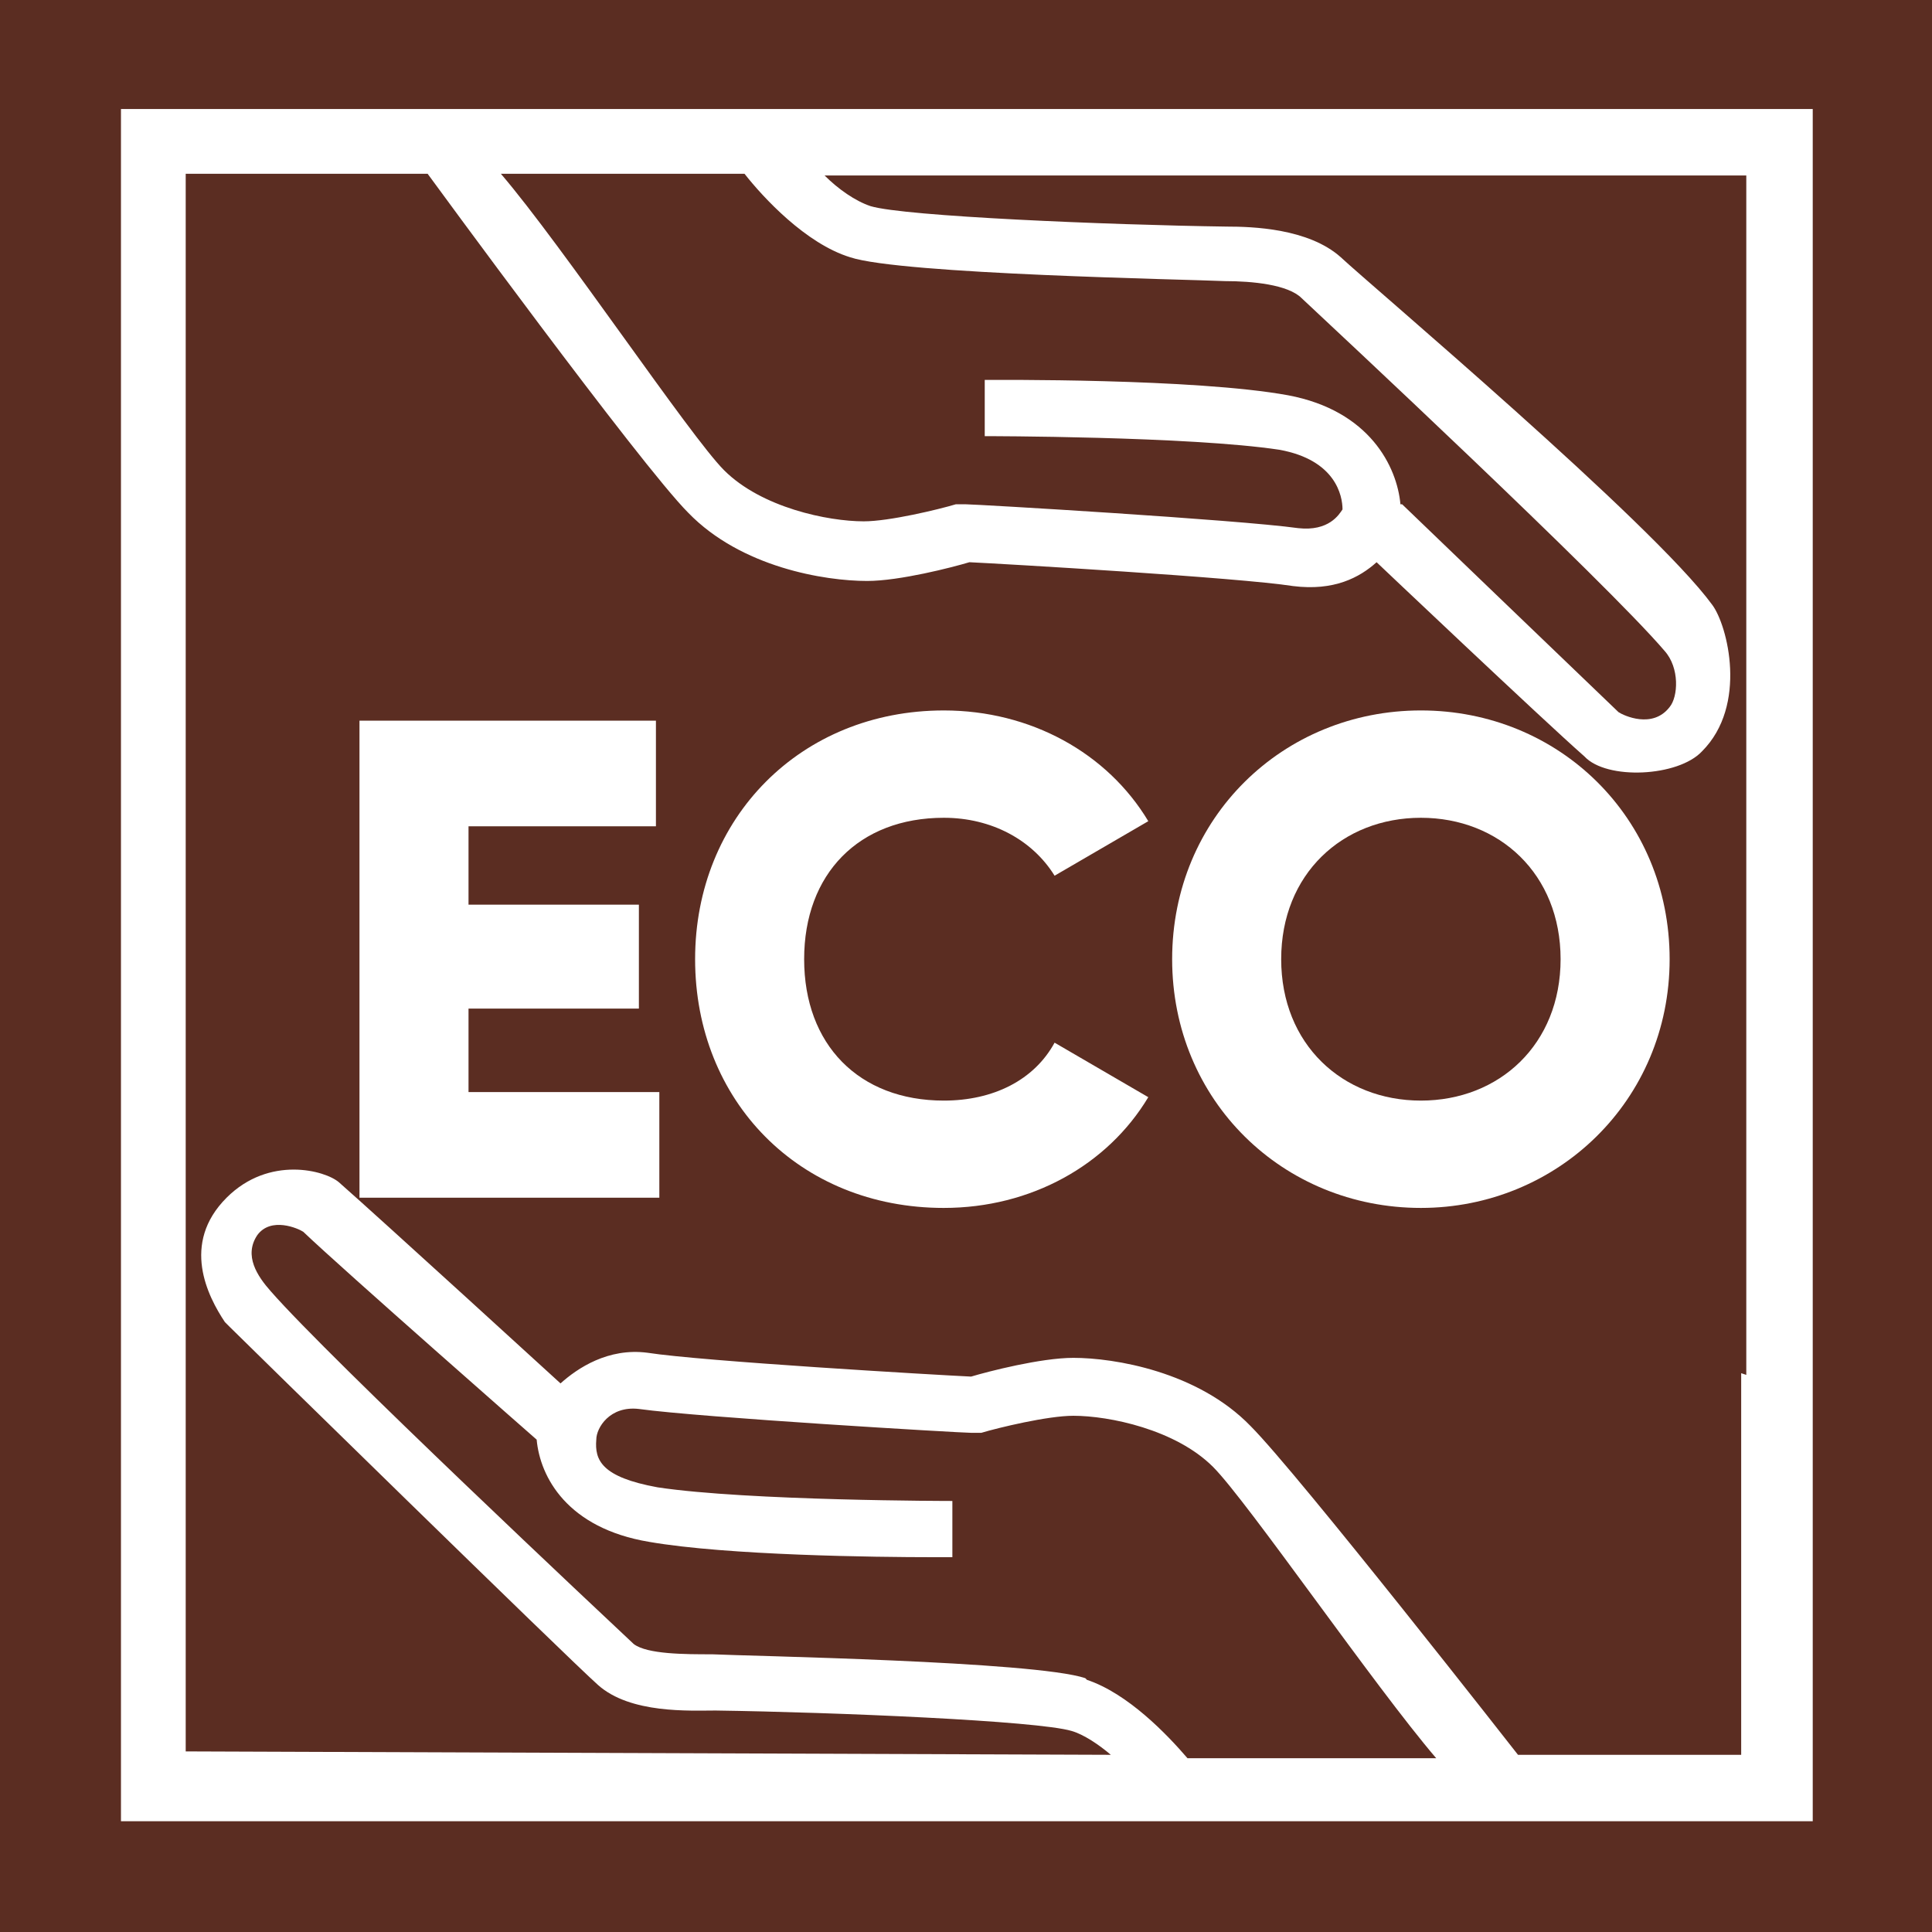
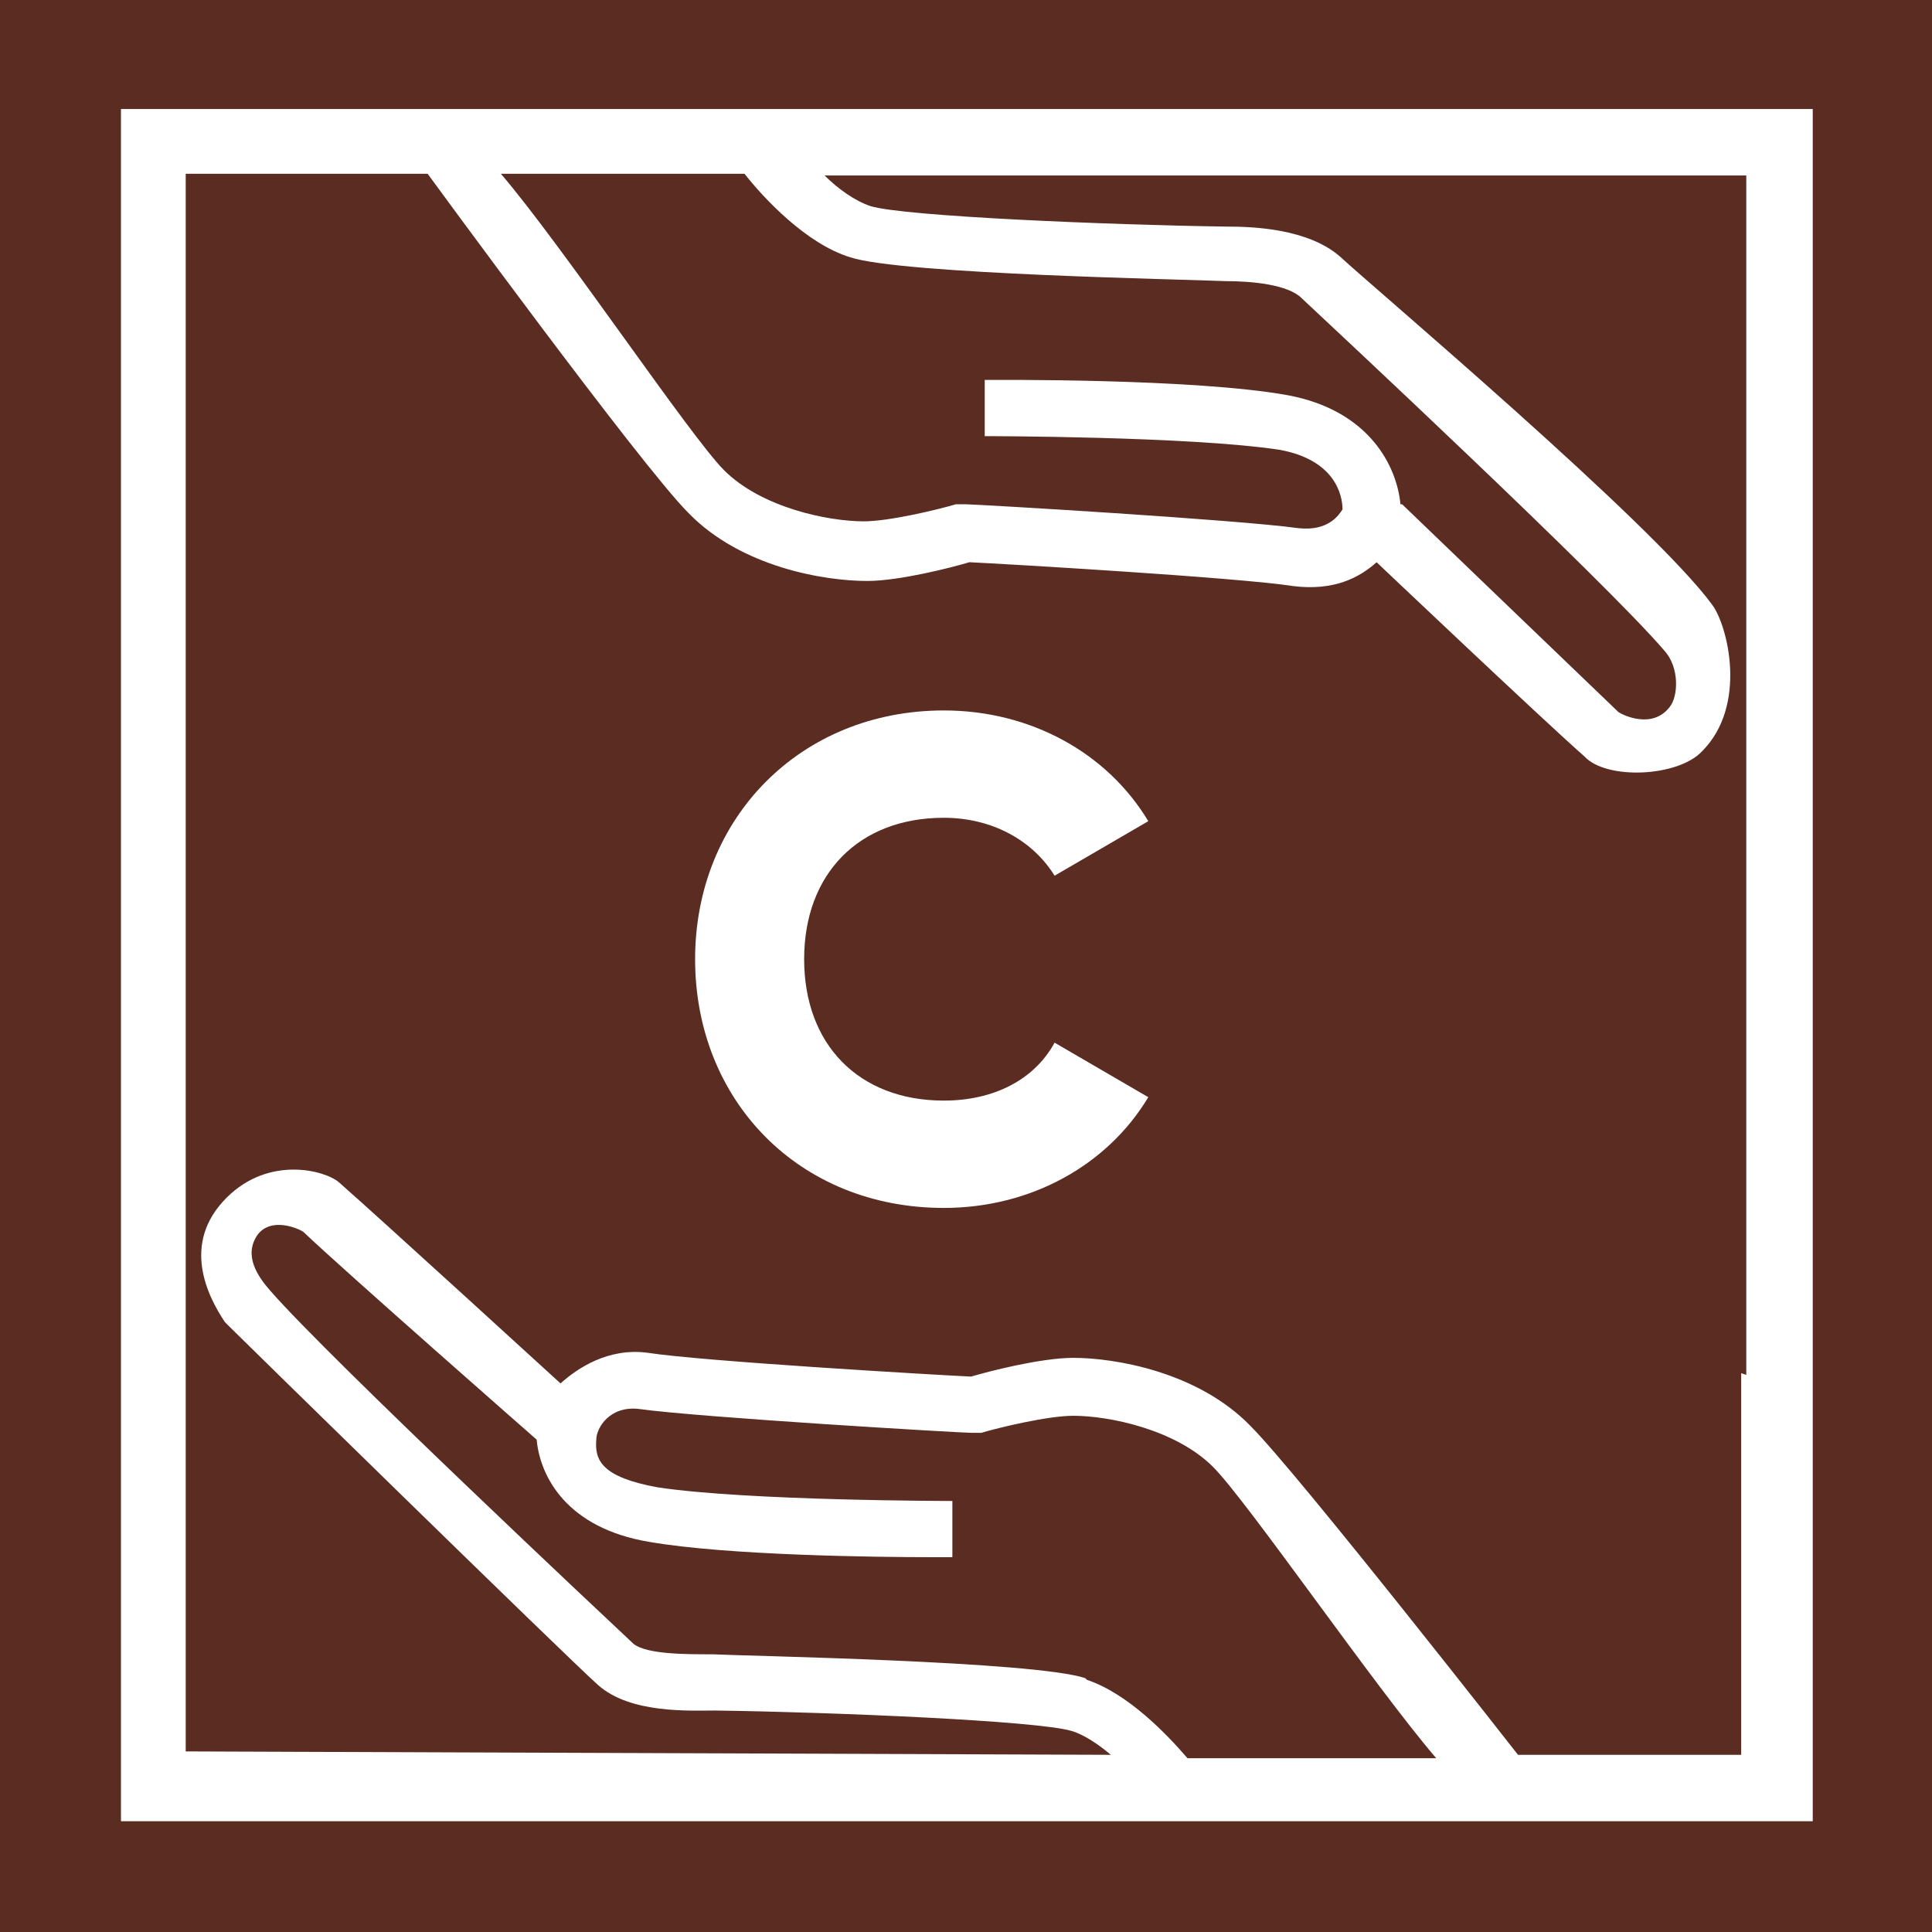
<svg xmlns="http://www.w3.org/2000/svg" id="Layer_1" version="1.1" viewBox="0 0 11.34 11.34">
  <defs>
    <style>
      .st0 {
        fill: #fff;
      }

      .st1 {
        fill: #5b2d22;
      }
    </style>
  </defs>
  <rect class="st1" y="0" width="11.34" height="11.34" />
  <path class="st0" d="M10.22,8.06c0,.62,0,2.24,0,2.24h-1.31s-1.29-1.65-1.57-1.93c-.31-.32-.8-.4-1.04-.4-.19,0-.5.08-.6.11-.21-.01-1.58-.09-1.9-.14-.23-.03-.41.09-.51.18,0,0-1.05-.96-1.3-1.18-.08-.07-.41-.16-.66.09-.27.27-.11.58-.01.73l.03.03c.08.08,1.98,1.94,2.16,2.1.19.17.54.15.69.15h0c.7.01,1.89.06,2.09.12.07.02.16.08.23.14l-5.43-.02V1.02h1.42s1.25,1.71,1.53,1.99c.31.32.8.4,1.05.4.19,0,.5-.08.6-.11.21.01,1.58.09,1.9.14.24.03.39-.05.49-.14,0,0,.97.92,1.22,1.14.13.14.55.12.69-.03.27-.27.15-.74.06-.86-.35-.48-2.01-1.88-2.18-2.04-.19-.17-.52-.18-.67-.18h0c-.7-.01-1.89-.06-2.09-.12-.09-.03-.19-.1-.27-.18h5.41v7.04ZM6.37,9.85c-.3-.1-1.99-.13-2.19-.14-.16,0-.38,0-.46-.06-.16-.15-1.78-1.67-2.13-2.07-.08-.09-.16-.21-.08-.33.08-.11.24-.04.27-.02.23.22,1.37,1.22,1.37,1.22.02.22.18.52.66.6.46.08,1.34.09,1.66.09.07,0,.11,0,.12,0v-.33s-1.2,0-1.73-.08c-.33-.06-.37-.16-.36-.28,0-.07.08-.2.25-.18.36.05,1.89.14,1.95.14h.03s.03,0,.03,0c.1-.03.39-.1.54-.1.21,0,.6.08.82.3.2.2.95,1.29,1.31,1.71h-1.24s-.22,0-.22,0c-.12-.14-.35-.38-.59-.46M8.22,2.96c-.02-.22-.18-.55-.66-.64-.55-.1-1.73-.09-1.78-.09v.33s1.2,0,1.73.08c.33.06.37.27.37.35-.02.03-.08.13-.26.11-.36-.05-1.89-.14-1.95-.14h-.03s-.03,0-.03,0c-.1.03-.39.1-.54.1-.21,0-.6-.08-.82-.3-.2-.2-.95-1.32-1.31-1.74h1.43c.11.14.36.41.62.49.3.1,1.99.13,2.2.14.16,0,.37.02.45.1.16.15,1.78,1.66,2.13,2.07.09.1.08.27.03.33-.1.13-.27.05-.3.03-.23-.22-1.27-1.22-1.27-1.22ZM9.77.64H.71s0,1.18,0,2.63v7.42h6.14s0,0,0,0h.06s1.1,0,1.1,0c1.43,0,2.63,0,2.63,0V.64" />
-   <polygon class="st0" points="2.75 6.41 2.75 5.92 3.75 5.92 3.75 5.31 2.75 5.31 2.75 4.85 3.85 4.85 3.85 4.23 2.11 4.23 2.11 7.03 3.87 7.03 3.87 6.41 2.75 6.41" />
  <path class="st0" d="M5.54,7.09c.51,0,.96-.25,1.2-.65l-.55-.32c-.12.22-.36.34-.65.34-.5,0-.82-.33-.82-.83s.32-.83.82-.83c.28,0,.52.13.65.34l.55-.32c-.24-.4-.69-.65-1.2-.65-.84,0-1.46.63-1.46,1.46s.61,1.46,1.46,1.46Z" />
-   <path class="st0" d="M8.34,6.46c-.46,0-.82-.33-.82-.83s.36-.83.82-.83.82.33.82.83-.36.83-.82.83ZM8.34,7.09c.8,0,1.46-.63,1.46-1.46s-.65-1.46-1.46-1.46-1.46.63-1.46,1.46.65,1.46,1.46,1.46Z" />
</svg>